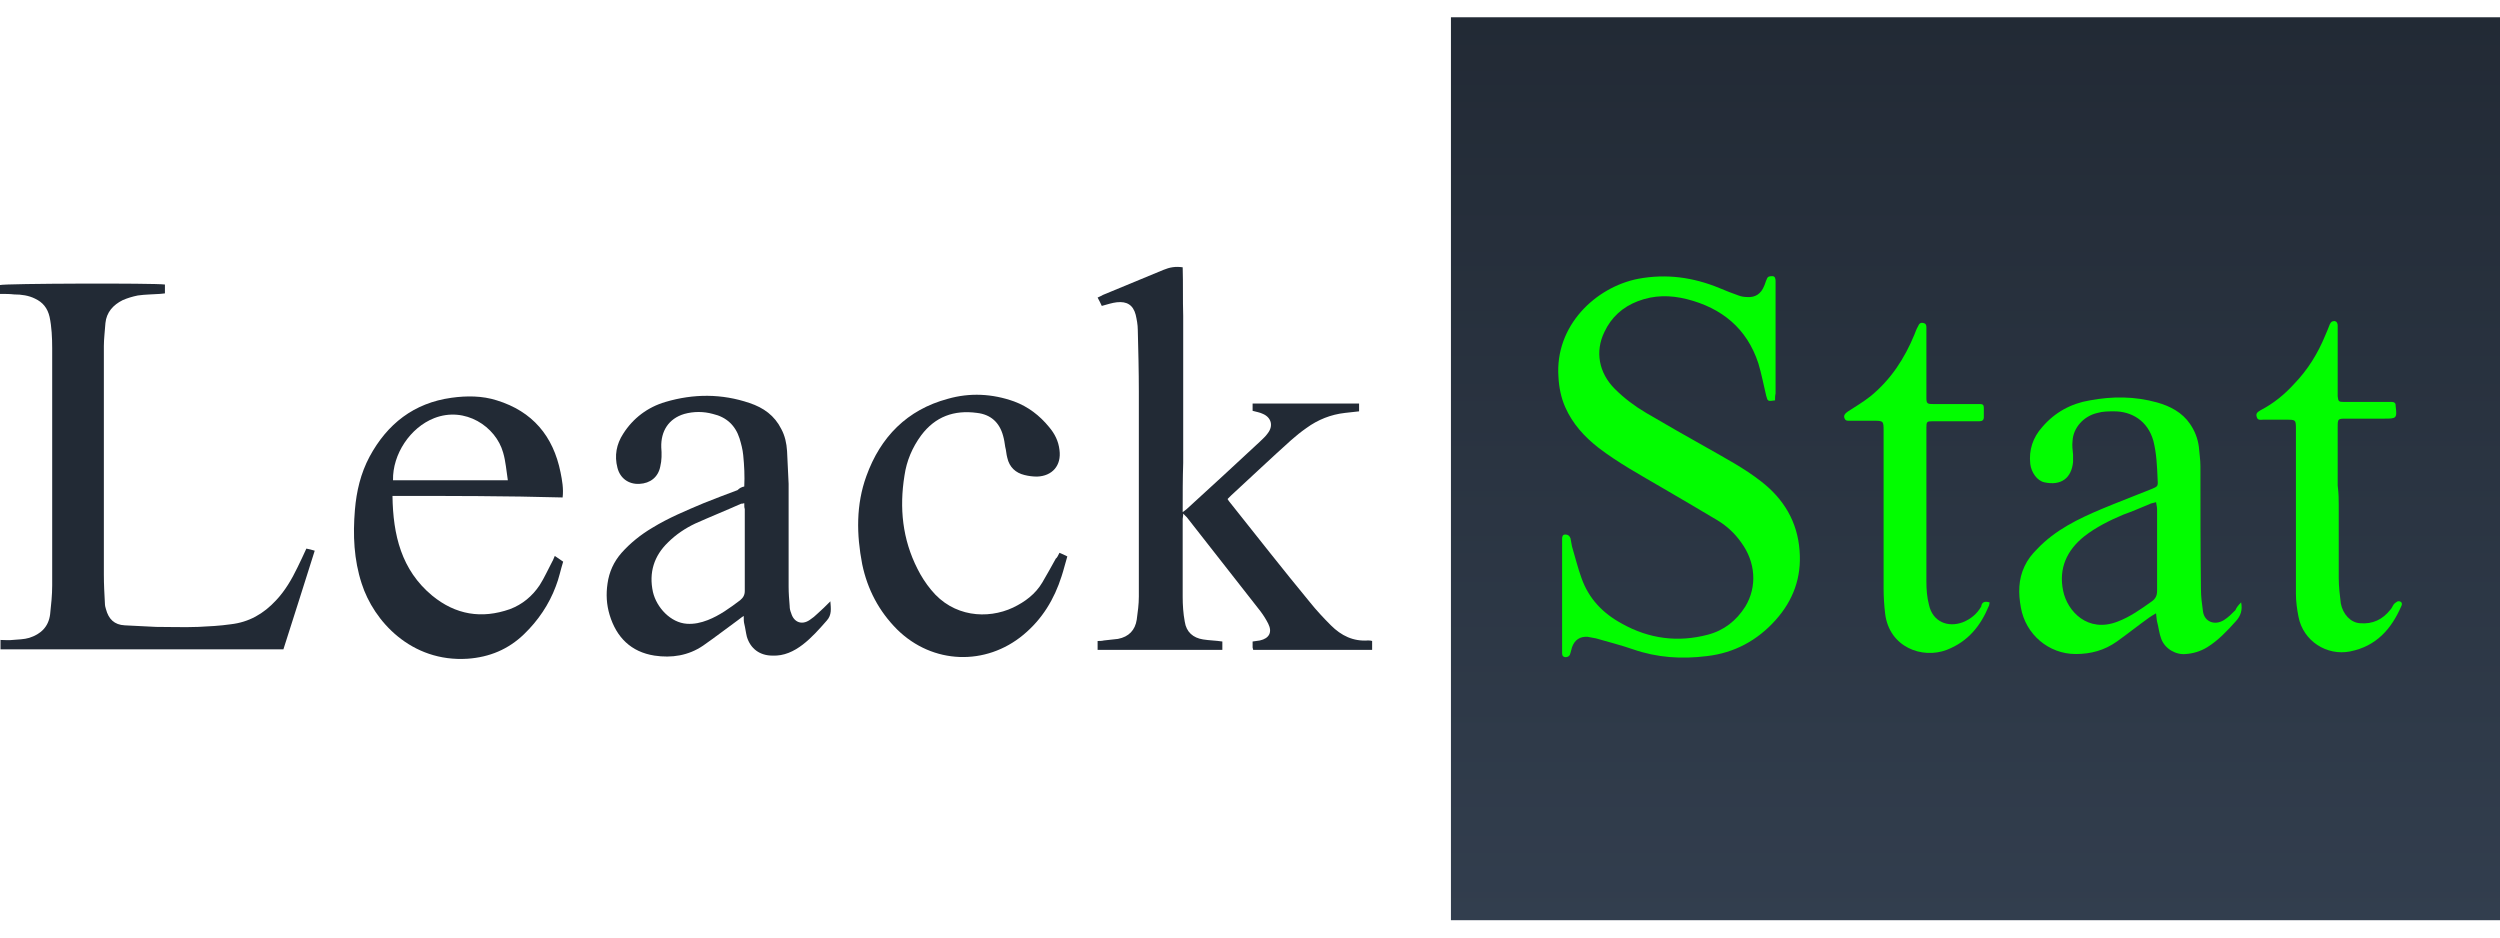
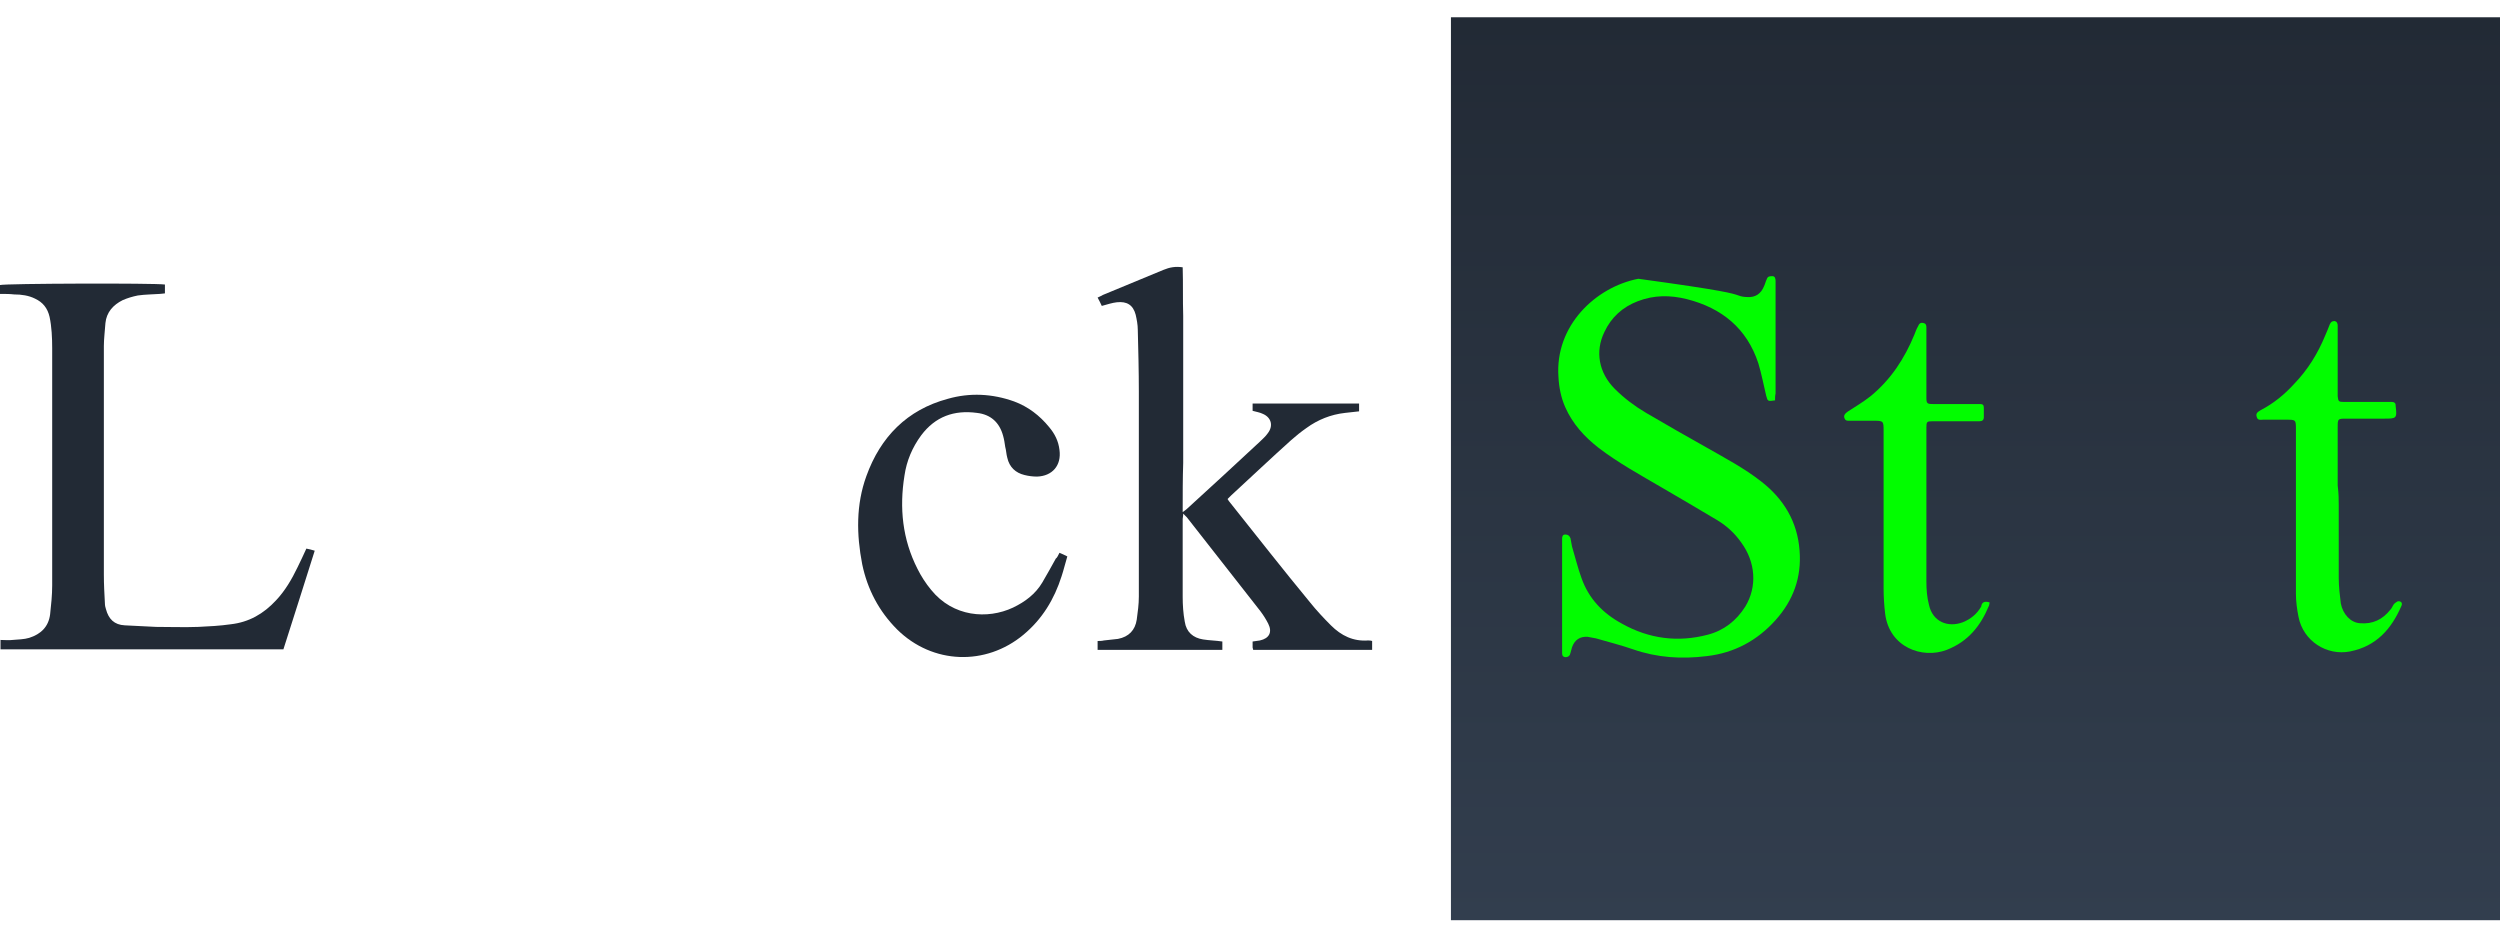
<svg xmlns="http://www.w3.org/2000/svg" width="136" height="51" viewBox="0 0 136 51" fill="none">
  <g clip-path="url(#clip0_3201_13065)">
    <rect x="78.931" y="0.941" width="57.069" height="49.119" fill="url(#paint0_linear_3201_13065)" />
-     <path d="M96.563 21.781C96.165 21.838 96.165 21.838 96.08 21.525C95.938 20.929 95.825 20.333 95.654 19.765C95.03 17.863 93.667 16.755 91.765 16.273C90.856 16.046 89.976 16.046 89.096 16.386C88.272 16.699 87.648 17.266 87.279 18.061C86.767 19.112 86.966 20.276 87.846 21.156C88.358 21.667 88.925 22.093 89.55 22.462C90.657 23.115 91.765 23.74 92.872 24.365C93.866 24.932 94.888 25.472 95.796 26.182C97.046 27.147 97.784 28.396 97.897 29.958C98.011 31.406 97.557 32.655 96.591 33.734C95.598 34.841 94.348 35.523 92.844 35.693C91.481 35.864 90.146 35.778 88.84 35.324C88.187 35.097 87.506 34.927 86.824 34.728C86.682 34.699 86.512 34.671 86.37 34.643C85.944 34.614 85.66 34.813 85.518 35.211C85.49 35.324 85.461 35.409 85.433 35.523C85.405 35.665 85.32 35.75 85.149 35.75C84.979 35.722 84.979 35.608 84.979 35.494C84.979 35.438 84.979 35.352 84.979 35.296C84.979 33.365 84.979 31.463 84.979 29.532C84.979 29.447 84.979 29.39 84.979 29.305C84.979 29.191 85.007 29.078 85.149 29.078C85.291 29.078 85.376 29.134 85.433 29.276C85.461 29.418 85.49 29.589 85.518 29.731C85.689 30.299 85.831 30.895 86.029 31.434C86.427 32.57 87.193 33.365 88.244 33.933C89.72 34.756 91.282 34.955 92.9 34.529C93.78 34.302 94.462 33.763 94.945 32.996C95.598 31.917 95.512 30.582 94.717 29.504C94.377 29.021 93.951 28.623 93.44 28.311C92.446 27.715 91.424 27.119 90.402 26.522C89.238 25.841 88.045 25.188 86.966 24.365C86.2 23.768 85.547 23.058 85.149 22.15C84.922 21.639 84.808 21.071 84.78 20.503C84.581 17.721 86.796 15.62 89.124 15.165C90.657 14.882 92.105 15.08 93.553 15.677C93.894 15.818 94.235 15.96 94.575 16.074C94.717 16.131 94.888 16.159 95.058 16.159C95.484 16.188 95.796 15.989 95.967 15.563C96.023 15.449 96.052 15.307 96.109 15.194C96.165 15.023 96.279 15.023 96.421 15.023C96.563 15.023 96.591 15.165 96.591 15.279C96.591 15.336 96.591 15.393 96.591 15.449C96.591 17.437 96.591 19.424 96.591 21.412C96.563 21.525 96.563 21.639 96.563 21.781Z" fill="#02FD00" />
+     <path d="M96.563 21.781C96.165 21.838 96.165 21.838 96.08 21.525C95.938 20.929 95.825 20.333 95.654 19.765C95.03 17.863 93.667 16.755 91.765 16.273C90.856 16.046 89.976 16.046 89.096 16.386C88.272 16.699 87.648 17.266 87.279 18.061C86.767 19.112 86.966 20.276 87.846 21.156C88.358 21.667 88.925 22.093 89.55 22.462C90.657 23.115 91.765 23.74 92.872 24.365C93.866 24.932 94.888 25.472 95.796 26.182C97.046 27.147 97.784 28.396 97.897 29.958C98.011 31.406 97.557 32.655 96.591 33.734C95.598 34.841 94.348 35.523 92.844 35.693C91.481 35.864 90.146 35.778 88.84 35.324C88.187 35.097 87.506 34.927 86.824 34.728C86.682 34.699 86.512 34.671 86.37 34.643C85.944 34.614 85.66 34.813 85.518 35.211C85.49 35.324 85.461 35.409 85.433 35.523C85.405 35.665 85.32 35.75 85.149 35.75C84.979 35.722 84.979 35.608 84.979 35.494C84.979 35.438 84.979 35.352 84.979 35.296C84.979 33.365 84.979 31.463 84.979 29.532C84.979 29.447 84.979 29.39 84.979 29.305C84.979 29.191 85.007 29.078 85.149 29.078C85.291 29.078 85.376 29.134 85.433 29.276C85.461 29.418 85.49 29.589 85.518 29.731C85.689 30.299 85.831 30.895 86.029 31.434C86.427 32.57 87.193 33.365 88.244 33.933C89.72 34.756 91.282 34.955 92.9 34.529C93.78 34.302 94.462 33.763 94.945 32.996C95.598 31.917 95.512 30.582 94.717 29.504C94.377 29.021 93.951 28.623 93.44 28.311C92.446 27.715 91.424 27.119 90.402 26.522C89.238 25.841 88.045 25.188 86.966 24.365C86.2 23.768 85.547 23.058 85.149 22.15C84.922 21.639 84.808 21.071 84.78 20.503C84.581 17.721 86.796 15.62 89.124 15.165C93.894 15.818 94.235 15.96 94.575 16.074C94.717 16.131 94.888 16.159 95.058 16.159C95.484 16.188 95.796 15.989 95.967 15.563C96.023 15.449 96.052 15.307 96.109 15.194C96.165 15.023 96.279 15.023 96.421 15.023C96.563 15.023 96.591 15.165 96.591 15.279C96.591 15.336 96.591 15.393 96.591 15.449C96.591 17.437 96.591 19.424 96.591 21.412C96.563 21.525 96.563 21.639 96.563 21.781Z" fill="#02FD00" />
    <path d="M64.338 27.857C64.451 27.772 64.508 27.743 64.565 27.686C65.899 26.466 67.234 25.245 68.54 24.024C68.682 23.882 68.852 23.74 68.966 23.57C69.278 23.172 69.164 22.718 68.71 22.519C68.54 22.434 68.341 22.405 68.142 22.349C68.142 22.235 68.142 22.093 68.142 21.951C70.073 21.951 72.004 21.951 73.934 21.951C73.934 22.093 73.934 22.235 73.934 22.377C73.679 22.405 73.423 22.434 73.168 22.462C72.401 22.547 71.691 22.831 71.067 23.286C70.783 23.484 70.499 23.712 70.243 23.939C69.136 24.933 68.057 25.955 66.978 26.948C66.921 27.005 66.865 27.062 66.779 27.147C66.836 27.232 66.865 27.289 66.921 27.346C68.369 29.163 69.789 30.98 71.266 32.769C71.606 33.195 72.004 33.621 72.401 34.018C72.969 34.586 73.622 34.898 74.417 34.841C74.474 34.841 74.559 34.841 74.644 34.87C74.644 35.04 74.644 35.182 74.644 35.352C72.486 35.352 70.329 35.352 68.171 35.352C68.171 35.296 68.142 35.267 68.142 35.211C68.142 35.125 68.142 35.012 68.142 34.898C68.284 34.87 68.398 34.87 68.54 34.841C69.051 34.728 69.221 34.387 68.994 33.933C68.88 33.706 68.739 33.479 68.568 33.251C67.234 31.548 65.899 29.844 64.565 28.141C64.508 28.084 64.451 28.027 64.366 27.942C64.366 28.084 64.338 28.169 64.338 28.226C64.338 29.646 64.338 31.037 64.338 32.456C64.338 32.911 64.366 33.365 64.451 33.819C64.536 34.387 64.906 34.7 65.445 34.785C65.786 34.841 66.126 34.841 66.496 34.898C66.496 35.04 66.496 35.211 66.496 35.352C64.224 35.352 61.981 35.352 59.71 35.352C59.71 35.182 59.71 35.04 59.71 34.87C59.823 34.87 59.937 34.87 60.05 34.841C60.306 34.813 60.562 34.785 60.817 34.756C61.413 34.643 61.754 34.274 61.839 33.706C61.896 33.28 61.953 32.882 61.953 32.456C61.953 28.737 61.953 25.018 61.953 21.298C61.953 20.191 61.924 19.055 61.896 17.948C61.896 17.664 61.839 17.38 61.782 17.125C61.64 16.585 61.3 16.386 60.76 16.443C60.505 16.471 60.249 16.557 59.937 16.642C59.88 16.5 59.795 16.358 59.71 16.188C59.823 16.131 59.908 16.102 59.994 16.046C61.101 15.591 62.18 15.137 63.287 14.683C63.628 14.541 63.94 14.484 64.338 14.541C64.366 15.421 64.338 16.301 64.366 17.181C64.366 18.061 64.366 18.942 64.366 19.85C64.366 20.73 64.366 21.61 64.366 22.519C64.366 23.399 64.366 24.279 64.366 25.188C64.338 26.011 64.338 26.892 64.338 27.857Z" fill="#222A35" />
    <path d="M0 15.989C0 15.79 0 15.648 0 15.506C0.256 15.421 8.404 15.393 8.972 15.478C8.972 15.62 8.972 15.762 8.972 15.96C8.887 15.96 8.802 15.989 8.688 15.989C8.291 16.017 7.893 16.017 7.496 16.074C7.212 16.131 6.928 16.216 6.672 16.329C6.161 16.585 5.792 16.983 5.735 17.579C5.707 18.005 5.65 18.43 5.65 18.828C5.65 22.973 5.65 27.119 5.65 31.264C5.65 31.775 5.678 32.314 5.707 32.825C5.707 32.939 5.735 33.053 5.764 33.138C5.906 33.677 6.218 33.99 6.786 34.018C7.354 34.046 7.921 34.075 8.489 34.103C9.256 34.103 10.023 34.132 10.789 34.103C11.385 34.075 11.953 34.046 12.55 33.961C13.543 33.848 14.338 33.393 15.02 32.655C15.502 32.144 15.871 31.52 16.184 30.866C16.354 30.526 16.496 30.213 16.666 29.844C16.808 29.873 16.95 29.901 17.121 29.958C16.553 31.775 15.985 33.535 15.417 35.324C10.278 35.324 5.167 35.324 0.028 35.324C0.028 35.154 0.028 35.012 0.028 34.813C0.256 34.813 0.483 34.841 0.681 34.813C0.994 34.785 1.306 34.785 1.59 34.699C2.215 34.501 2.64 34.103 2.726 33.422C2.782 32.911 2.839 32.371 2.839 31.86C2.839 27.544 2.839 23.229 2.839 18.942C2.839 18.374 2.811 17.777 2.697 17.238C2.584 16.755 2.328 16.443 1.902 16.244C1.562 16.074 1.164 16.017 0.767 16.017C0.539 15.989 0.284 15.989 0 15.989Z" fill="#222A35" />
-     <path d="M40.488 26.465C40.516 25.898 40.488 25.33 40.431 24.762C40.403 24.45 40.317 24.137 40.232 23.853C40.005 23.144 39.522 22.689 38.784 22.519C38.273 22.377 37.734 22.377 37.223 22.519C36.371 22.774 35.945 23.456 35.973 24.336C36.002 24.677 36.002 25.046 35.917 25.387C35.803 25.954 35.377 26.295 34.781 26.323C34.185 26.352 33.73 26.011 33.588 25.443C33.418 24.79 33.532 24.166 33.901 23.598C34.44 22.746 35.235 22.15 36.2 21.866C37.734 21.412 39.267 21.412 40.772 21.923C41.538 22.178 42.135 22.604 42.504 23.342C42.702 23.711 42.788 24.109 42.816 24.535C42.844 25.131 42.873 25.727 42.901 26.323C42.901 28.197 42.901 30.043 42.901 31.917C42.901 32.258 42.929 32.627 42.958 32.967C42.958 33.109 42.986 33.223 43.043 33.365C43.185 33.847 43.611 34.018 44.037 33.734C44.207 33.62 44.349 33.507 44.491 33.365C44.718 33.166 44.917 32.967 45.172 32.712C45.201 33.109 45.258 33.45 44.974 33.762C44.576 34.217 44.15 34.699 43.668 35.068C43.185 35.438 42.646 35.693 42.021 35.665C41.34 35.665 40.828 35.296 40.63 34.642C40.573 34.415 40.545 34.16 40.488 33.933C40.459 33.819 40.459 33.706 40.459 33.507C40.317 33.592 40.232 33.677 40.147 33.734C39.522 34.188 38.898 34.671 38.245 35.125C37.45 35.665 36.541 35.807 35.604 35.665C34.327 35.466 33.532 34.671 33.163 33.45C32.992 32.882 32.964 32.314 33.049 31.747C33.134 31.122 33.39 30.554 33.816 30.071C34.298 29.532 34.866 29.078 35.491 28.709C36.371 28.169 37.336 27.771 38.273 27.374C38.898 27.119 39.522 26.891 40.119 26.664C40.232 26.551 40.346 26.494 40.488 26.465ZM40.488 27.374C40.403 27.402 40.346 27.402 40.317 27.402C39.494 27.771 38.642 28.112 37.819 28.481C37.279 28.737 36.768 29.078 36.343 29.503C35.576 30.242 35.292 31.15 35.519 32.201C35.718 33.053 36.484 33.876 37.365 33.933C37.762 33.961 38.131 33.876 38.5 33.734C39.153 33.478 39.693 33.081 40.261 32.655C40.431 32.513 40.516 32.371 40.516 32.144C40.516 30.668 40.516 29.163 40.516 27.686C40.488 27.63 40.488 27.516 40.488 27.374Z" fill="#222A35" />
-     <path d="M121.917 32.769C122.003 33.194 121.889 33.507 121.633 33.791C121.151 34.33 120.668 34.841 120.072 35.21C119.703 35.437 119.305 35.551 118.908 35.579C118.368 35.636 117.772 35.295 117.573 34.756C117.46 34.472 117.431 34.131 117.346 33.819C117.318 33.706 117.318 33.563 117.289 33.365C117.147 33.45 117.034 33.507 116.92 33.592C116.324 34.018 115.756 34.472 115.16 34.898C114.479 35.381 113.74 35.579 112.917 35.579C111.441 35.579 110.191 34.501 109.936 33.052C109.794 32.286 109.794 31.519 110.134 30.809C110.305 30.44 110.532 30.156 110.816 29.872C111.81 28.822 113.059 28.226 114.337 27.686C115.217 27.317 116.125 26.976 117.034 26.607C117.375 26.465 117.403 26.465 117.375 26.096C117.346 25.387 117.318 24.677 117.147 23.995C116.835 22.86 115.927 22.377 115.018 22.377C114.706 22.377 114.393 22.377 114.109 22.462C113.343 22.632 112.775 23.285 112.747 23.995C112.718 24.222 112.747 24.478 112.775 24.733C112.775 24.875 112.775 24.989 112.775 25.131C112.69 26.011 112.122 26.437 111.213 26.238C110.816 26.153 110.504 25.699 110.447 25.244C110.362 24.478 110.589 23.797 111.1 23.229C111.781 22.434 112.661 21.951 113.684 21.781C114.904 21.553 116.125 21.553 117.346 21.894C118.056 22.093 118.709 22.434 119.135 23.058C119.39 23.427 119.561 23.853 119.618 24.308C119.646 24.648 119.703 25.017 119.703 25.358C119.703 27.573 119.703 29.816 119.731 32.03C119.731 32.456 119.788 32.882 119.845 33.28C119.93 33.819 120.469 34.046 120.98 33.734C121.208 33.592 121.406 33.393 121.605 33.194C121.662 33.052 121.775 32.91 121.917 32.769ZM117.289 27.317C117.119 27.374 117.005 27.374 116.92 27.431C116.438 27.63 115.983 27.828 115.501 27.999C114.762 28.311 114.024 28.68 113.4 29.163C112.434 29.929 111.98 30.923 112.236 32.144C112.463 33.251 113.57 34.444 115.188 33.819C115.87 33.563 116.466 33.138 117.062 32.712C117.261 32.57 117.346 32.399 117.346 32.144C117.346 30.668 117.346 29.191 117.346 27.715C117.346 27.601 117.318 27.488 117.289 27.317Z" fill="#02FD00" />
-     <path d="M21.351 26.977C21.38 29.106 21.834 31.008 23.509 32.4C24.787 33.45 26.206 33.677 27.739 33.138C28.421 32.882 28.96 32.428 29.358 31.832C29.613 31.434 29.812 30.98 30.039 30.554C30.096 30.469 30.124 30.355 30.181 30.242C30.352 30.355 30.465 30.441 30.636 30.554C30.494 31.008 30.408 31.463 30.238 31.889C29.869 32.882 29.273 33.762 28.506 34.501C27.654 35.324 26.632 35.75 25.44 35.835C22.373 36.034 20.329 33.791 19.676 31.747C19.25 30.441 19.193 29.106 19.307 27.743C19.392 26.721 19.619 25.756 20.102 24.847C21.067 23.058 22.515 21.923 24.559 21.639C25.383 21.525 26.235 21.525 27.03 21.781C28.96 22.377 30.096 23.712 30.494 25.699C30.579 26.125 30.664 26.579 30.607 27.062C27.541 26.977 24.474 26.977 21.351 26.977ZM27.626 26.125C27.541 25.585 27.512 25.103 27.37 24.62C26.973 23.2 25.298 22.093 23.622 22.746C22.317 23.257 21.351 24.705 21.38 26.125C23.452 26.125 25.496 26.125 27.626 26.125Z" fill="#222A35" />
    <path d="M57.636 30.072C57.778 30.128 57.892 30.185 58.062 30.27C57.949 30.639 57.864 31.008 57.75 31.349C57.352 32.598 56.7 33.677 55.677 34.529C53.633 36.233 50.737 36.148 48.806 34.245C47.813 33.251 47.188 32.059 46.904 30.696C46.592 29.078 46.563 27.459 47.131 25.898C47.898 23.768 49.346 22.292 51.56 21.696C52.753 21.355 53.974 21.412 55.166 21.838C55.933 22.122 56.558 22.604 57.069 23.229C57.381 23.598 57.58 23.995 57.636 24.478C57.75 25.33 57.239 25.898 56.416 25.926C56.188 25.926 55.961 25.898 55.734 25.841C55.252 25.727 54.911 25.415 54.797 24.904C54.74 24.705 54.74 24.506 54.684 24.308C54.655 24.109 54.627 23.91 54.57 23.712C54.371 22.973 53.889 22.547 53.151 22.462C51.901 22.292 50.879 22.661 50.112 23.683C49.63 24.336 49.318 25.074 49.204 25.869C48.92 27.63 49.09 29.333 49.914 30.952C50.112 31.349 50.368 31.747 50.652 32.087C51.844 33.564 53.718 33.706 55.109 33.053C55.763 32.74 56.33 32.315 56.7 31.69C56.955 31.264 57.182 30.838 57.438 30.384C57.495 30.355 57.551 30.242 57.636 30.072Z" fill="#222A35" />
    <path d="M108.232 32.769C108.232 32.854 108.204 32.911 108.204 32.939C107.749 34.047 107.068 34.898 105.904 35.352C104.569 35.864 102.781 35.211 102.553 33.393C102.497 32.939 102.468 32.456 102.468 32.002C102.468 29.163 102.468 26.295 102.468 23.456C102.468 22.888 102.468 22.888 101.872 22.888C101.475 22.888 101.049 22.888 100.651 22.888C100.538 22.888 100.396 22.917 100.339 22.746C100.282 22.604 100.367 22.491 100.538 22.377C100.935 22.122 101.361 21.866 101.758 21.554C102.866 20.645 103.604 19.509 104.143 18.203C104.2 18.061 104.257 17.891 104.342 17.749C104.399 17.607 104.484 17.522 104.654 17.579C104.796 17.607 104.796 17.749 104.796 17.834C104.796 18.544 104.796 19.226 104.796 19.935C104.796 20.503 104.796 21.043 104.796 21.61C104.796 21.951 104.825 21.98 105.166 21.98C105.932 21.98 106.727 21.98 107.494 21.98C107.579 21.98 107.636 21.98 107.721 21.98C107.863 21.98 107.92 22.036 107.92 22.178C107.92 22.349 107.92 22.519 107.92 22.689C107.92 22.86 107.834 22.917 107.664 22.917C107.323 22.917 106.983 22.917 106.642 22.917C106.131 22.917 105.62 22.917 105.109 22.917C104.825 22.917 104.796 22.945 104.796 23.257C104.796 23.91 104.796 24.592 104.796 25.245C104.796 27.374 104.796 29.504 104.796 31.633C104.796 32.059 104.825 32.485 104.938 32.911C105.137 33.819 105.961 34.16 106.784 33.848C107.21 33.677 107.55 33.393 107.778 32.996C107.806 32.769 107.948 32.684 108.232 32.769Z" fill="#02FD00" />
    <path d="M127.227 27.487C127.227 28.793 127.227 30.128 127.227 31.434C127.227 31.888 127.283 32.371 127.34 32.825C127.454 33.421 127.88 33.876 128.391 33.904C129.072 33.961 129.612 33.705 130.037 33.166C130.123 33.081 130.151 32.967 130.236 32.854C130.293 32.797 130.378 32.74 130.435 32.712C130.605 32.683 130.719 32.797 130.634 32.967C130.094 34.216 129.271 35.153 127.851 35.437C126.574 35.693 125.296 34.869 125.04 33.563C124.955 33.138 124.898 32.712 124.898 32.286C124.898 29.305 124.898 26.352 124.898 23.37C124.898 22.831 124.898 22.831 124.359 22.831C123.933 22.831 123.507 22.831 123.11 22.831C122.996 22.831 122.826 22.888 122.769 22.689C122.712 22.519 122.769 22.433 122.968 22.32C123.677 21.951 124.274 21.468 124.813 20.872C125.551 20.105 126.091 19.225 126.488 18.26C126.574 18.061 126.659 17.862 126.744 17.635C126.801 17.522 126.857 17.465 126.999 17.465C127.141 17.493 127.17 17.607 127.17 17.72C127.17 18.033 127.17 18.345 127.17 18.657C127.17 19.509 127.17 20.389 127.17 21.241C127.17 21.355 127.17 21.44 127.17 21.553C127.198 21.837 127.227 21.866 127.51 21.866C128.305 21.866 129.1 21.866 129.895 21.866C129.981 21.866 130.037 21.866 130.123 21.866C130.236 21.866 130.321 21.922 130.321 22.036V22.064C130.406 22.774 130.378 22.774 129.668 22.774C128.987 22.774 128.305 22.774 127.652 22.774C127.17 22.774 127.17 22.774 127.17 23.257C127.17 24.307 127.17 25.358 127.17 26.409C127.227 26.863 127.227 27.175 127.227 27.487Z" fill="#02FD00" />
  </g>
  <defs>
    <linearGradient id="paint0_linear_3201_13065" x1="107.466" y1="0.941" x2="107.466" y2="50.06" gradientUnits="userSpaceOnUse">
      <stop stop-color="#222A35" />
      <stop offset="1" stop-color="#323E4E" />
    </linearGradient>
    <clipPath id="clip0_3201_13065">
      <rect width="136" height="49.119" fill="white" transform="translate(0 0.941)" />
    </clipPath>
  </defs>
</svg>